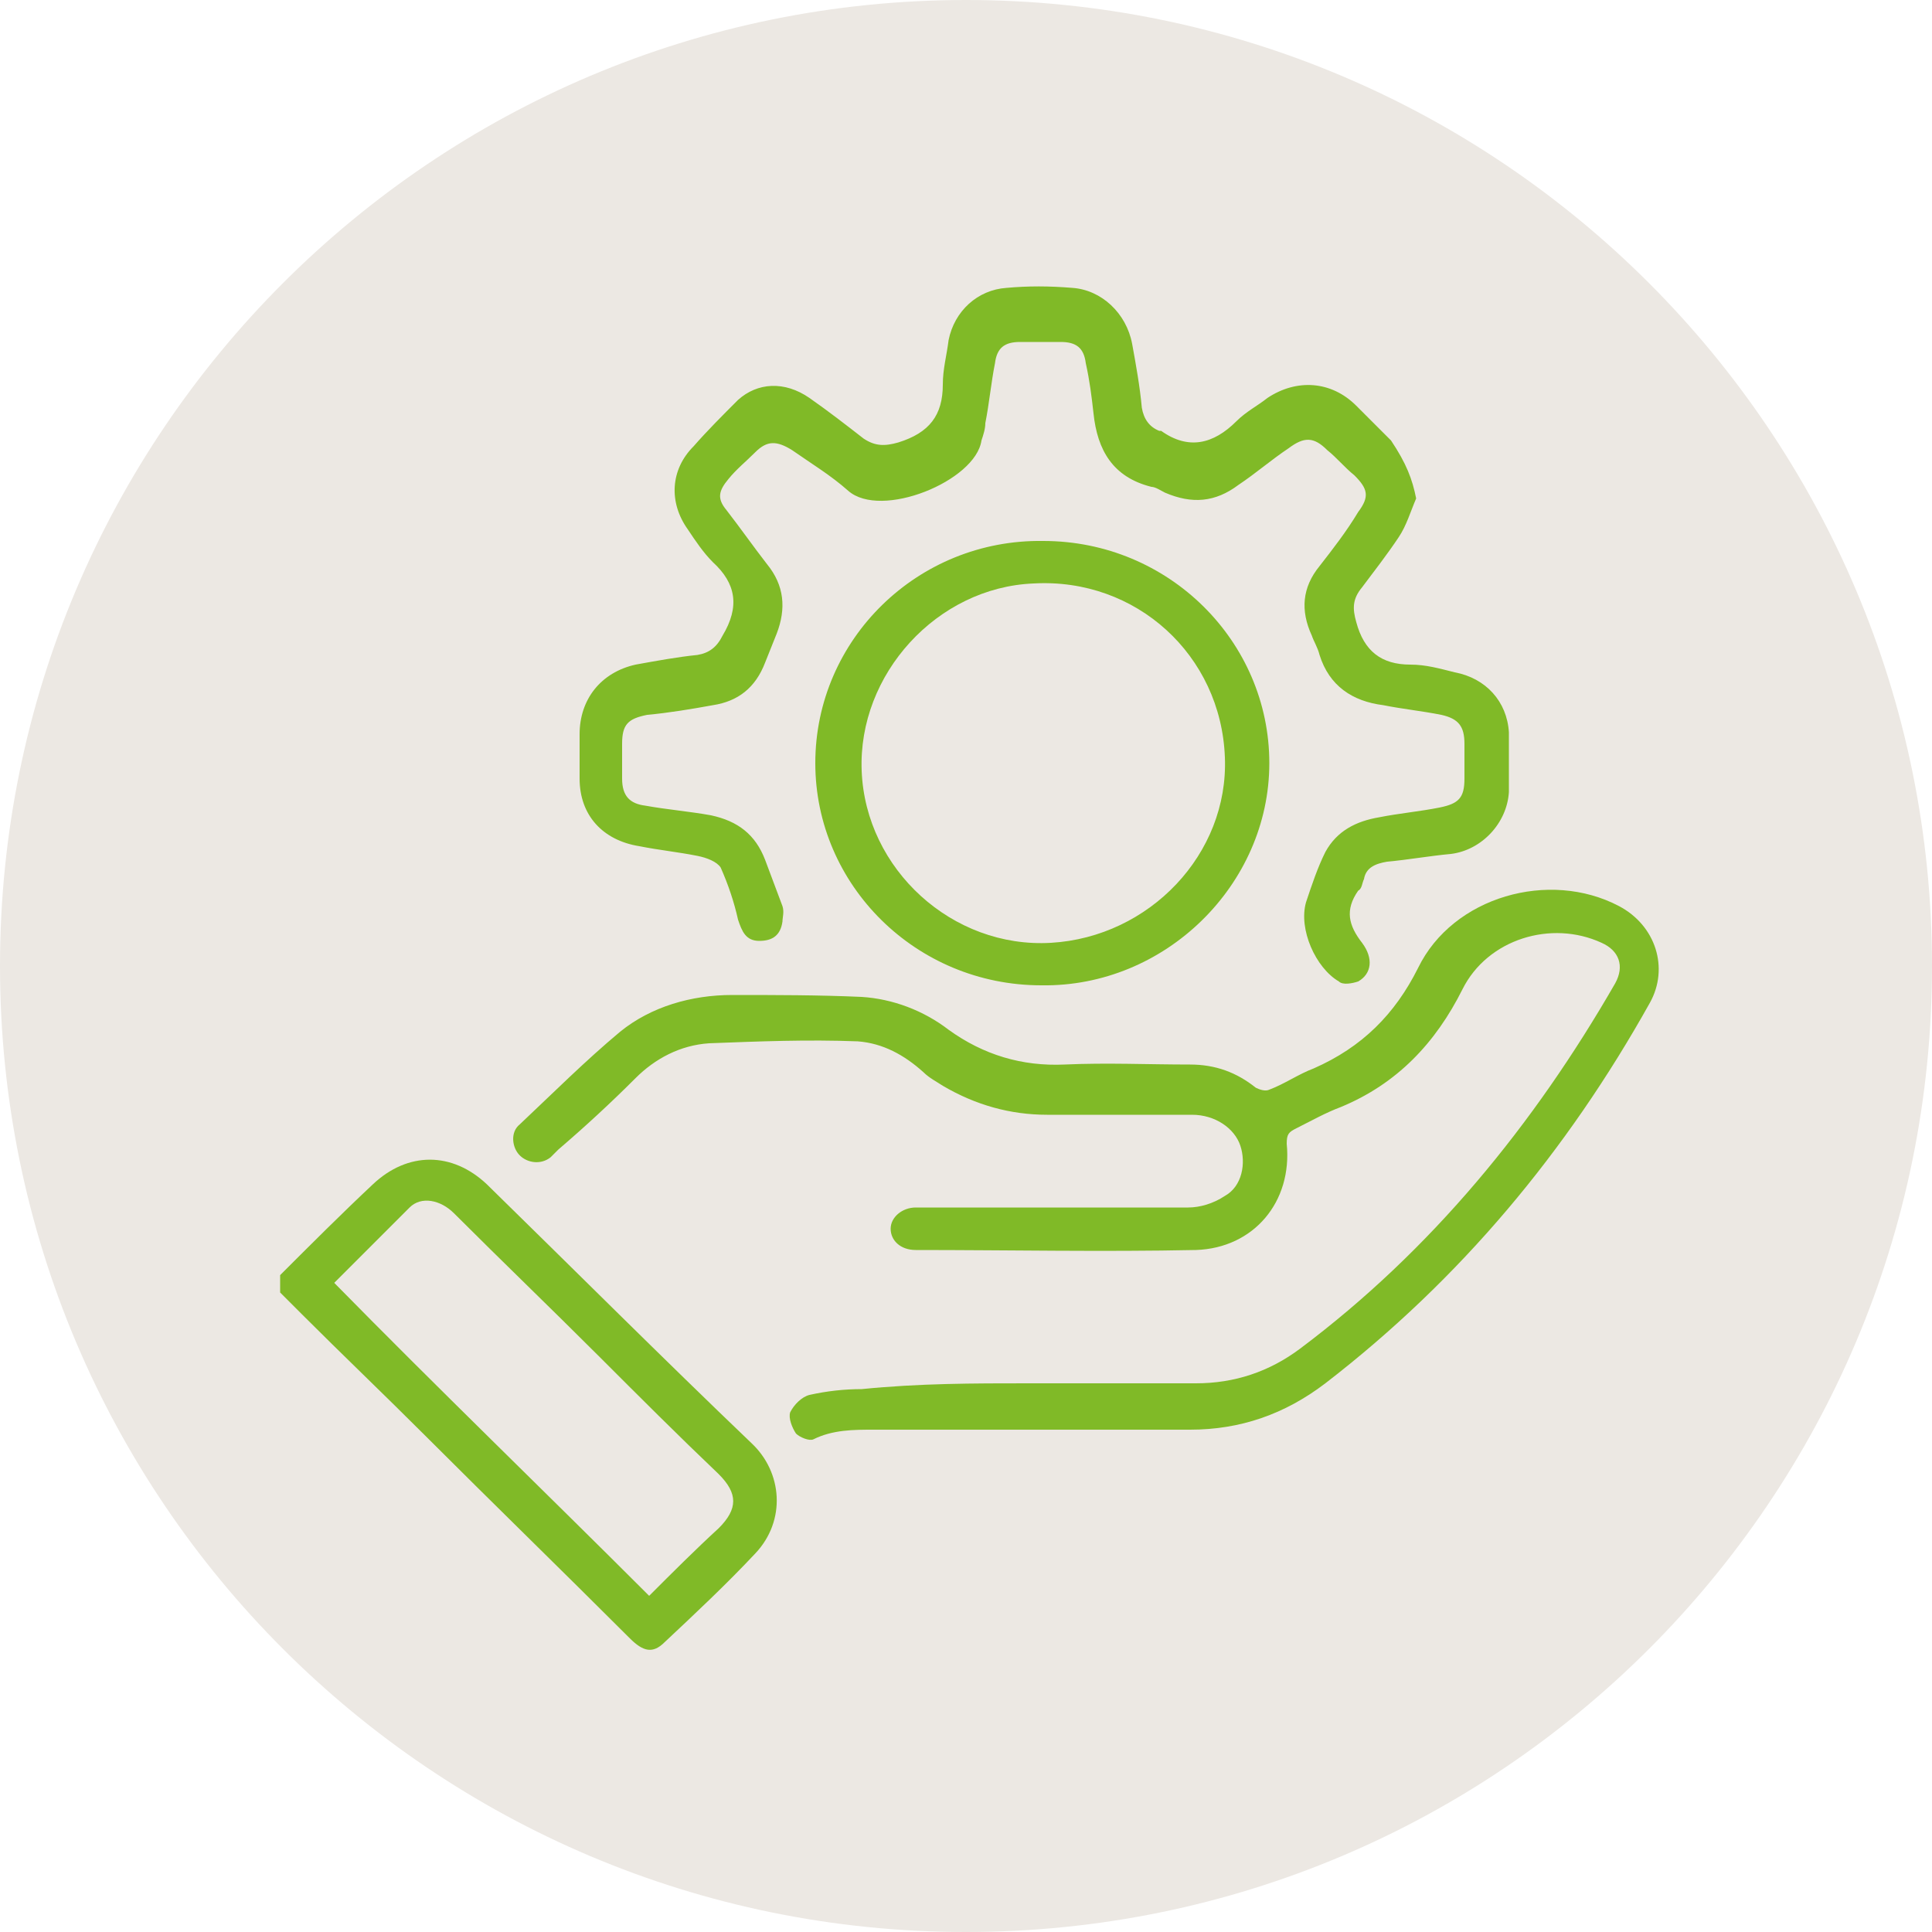
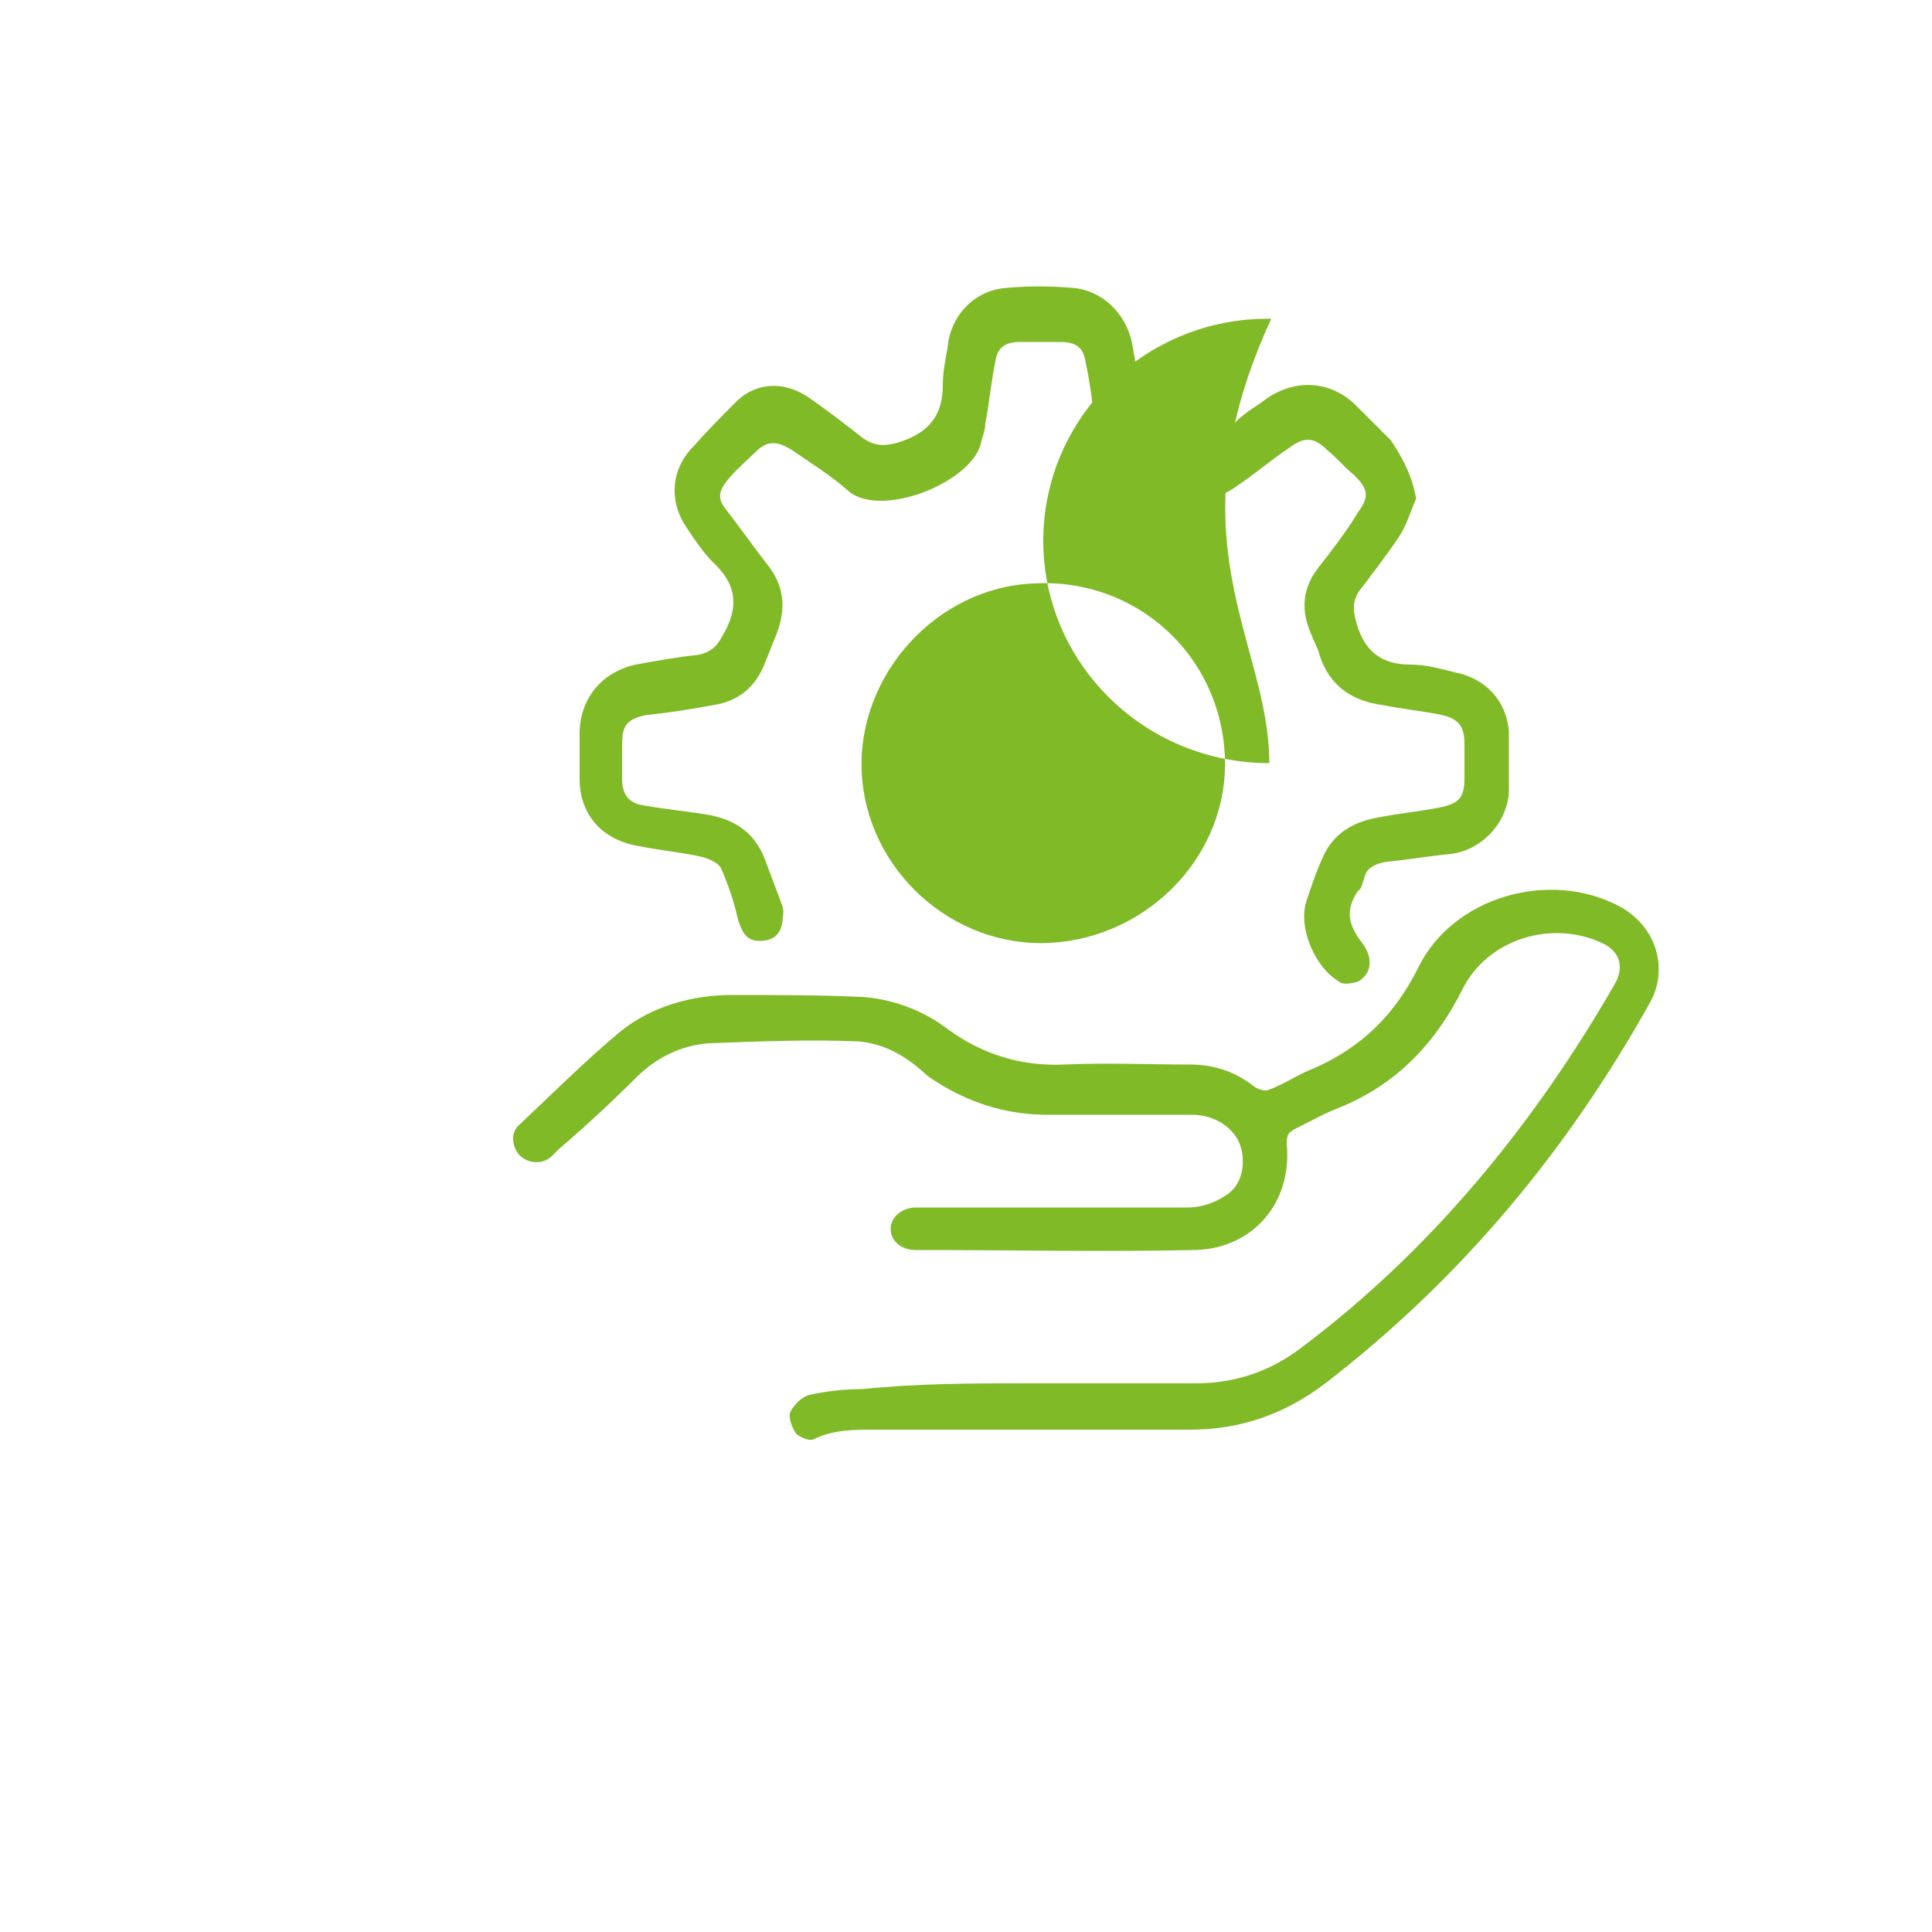
<svg xmlns="http://www.w3.org/2000/svg" version="1.1" id="Calque_12" x="0px" y="0px" width="100px" height="100px" viewBox="0 0 100 100" style="enable-background:new 0 0 100 100;" xml:space="preserve">
  <style type="text/css">
	.st0{fill:#ECE8E3;}
	.st1{fill:#80BA27;}
</style>
-   <path class="st0" d="M50,100c27.6,0,50-22.4,50-50S77.6,0,50,0C22.4,0,0,22.4,0,50S22.4,100,50,100" />
-   <path class="st1" d="M33.6,82.6c1.2-1.2,2.4-2.4,3.6-3.5c1-1,1-1.8,0-2.8c-2.1-2-4.1-4-6.2-6.1c-2.5-2.5-5-4.9-7.5-7.4  c-0.7-0.7-1.7-0.9-2.3-0.3c-1.3,1.3-2.6,2.6-3.9,3.9C22.7,71.9,28.2,77.2,33.6,82.6 M14.5,66c1.6-1.6,3.2-3.2,4.8-4.7  c1.8-1.7,4.1-1.7,5.9,0c4.6,4.5,9.1,9,13.7,13.4c1.6,1.5,1.8,4,0.2,5.7C37.6,82,36,83.5,34.4,85c-0.6,0.6-1.1,0.5-1.8-0.2  c-3.5-3.5-7.1-7-10.6-10.5c-2.1-2.1-4.3-4.2-6.4-6.3c-0.4-0.4-0.7-0.7-1.1-1.1V66z" />
  <path class="st1" d="M53.2,71.6c2.9,0,5.8,0,8.7,0c2,0,3.8-0.6,5.4-1.8c6.8-5.1,12.1-11.6,16.3-18.9c0.5-0.9,0.2-1.7-0.7-2.1  c-2.6-1.2-5.9-0.2-7.2,2.4c-1.4,2.8-3.4,4.9-6.3,6.1c-0.8,0.3-1.5,0.7-2.3,1.1c-0.4,0.2-0.5,0.3-0.5,0.8c0.3,3-1.7,5.4-4.7,5.5  c-4.8,0.1-9.7,0-14.5,0c-0.8,0-1.3-0.5-1.3-1.1c0-0.6,0.6-1.1,1.3-1.1c4.7,0,9.4,0,14.1,0c0.6,0,1.3-0.2,1.9-0.6  c0.9-0.5,1.1-1.7,0.8-2.6c-0.3-0.9-1.3-1.6-2.5-1.6c-2.5,0-5,0-7.5,0c-1.9,0-3.7-0.5-5.4-1.5c-0.3-0.2-0.7-0.4-1-0.7  c-1-0.9-2.1-1.5-3.4-1.6c-2.6-0.1-5.1,0-7.7,0.1c-1.5,0.1-2.8,0.8-3.8,1.8c-1.3,1.3-2.6,2.5-4,3.7c-0.1,0.1-0.3,0.3-0.4,0.4  c-0.5,0.4-1.2,0.3-1.6-0.1c-0.4-0.4-0.5-1.2,0-1.6c1.7-1.6,3.4-3.3,5.2-4.8c1.6-1.3,3.7-1.9,5.8-1.9c2.2,0,4.5,0,6.7,0.1  c1.6,0.1,3.2,0.7,4.5,1.7c1.8,1.3,3.8,1.9,6,1.8c2.2-0.1,4.3,0,6.5,0c1.3,0,2.4,0.4,3.4,1.2c0.2,0.1,0.5,0.2,0.7,0.1  c0.8-0.3,1.5-0.8,2.3-1.1c2.5-1.1,4.2-2.8,5.4-5.2c1.8-3.7,6.8-5.1,10.4-3.2c1.9,1,2.6,3.2,1.6,5c-4.3,7.7-9.8,14.3-16.8,19.7  c-2.1,1.6-4.4,2.4-7,2.4c-5.5,0-10.9,0-16.4,0c-1,0-2.1,0-3.1,0.5c-0.2,0.1-0.7-0.1-0.9-0.3c-0.2-0.3-0.4-0.8-0.3-1.1  c0.2-0.4,0.6-0.8,1-0.9c0.9-0.2,1.8-0.3,2.7-0.3C47.6,71.6,50.4,71.6,53.2,71.6" />
  <path class="st1" d="M73.3,25.8c-0.3,0.7-0.5,1.4-0.9,2c-0.6,0.9-1.3,1.8-1.9,2.6C70,31,70,31.5,70.2,32.2c0.4,1.5,1.3,2.2,2.8,2.2  c0.8,0,1.5,0.2,2.3,0.4c1.6,0.3,2.7,1.5,2.8,3.1c0,1,0,2.1,0,3.1c-0.1,1.6-1.4,3-3,3.2c-1.1,0.1-2.2,0.3-3.3,0.4  c-0.6,0.1-1.1,0.3-1.2,0.9c-0.1,0.2-0.1,0.5-0.3,0.6c-0.7,1-0.5,1.8,0.2,2.7c0.6,0.8,0.5,1.6-0.2,2c-0.3,0.1-0.8,0.2-1,0  c-1.2-0.7-2.1-2.7-1.7-4.1c0.3-0.9,0.6-1.8,1-2.6c0.6-1.1,1.6-1.6,2.8-1.8c1-0.2,2.1-0.3,3.1-0.5c1-0.2,1.3-0.5,1.3-1.5  c0-0.6,0-1.2,0-1.8c0-0.9-0.3-1.3-1.2-1.5c-1-0.2-2-0.3-3-0.5c-1.6-0.2-2.8-1-3.3-2.6c-0.1-0.4-0.3-0.7-0.4-1  c-0.6-1.3-0.5-2.5,0.4-3.6c0.7-0.9,1.4-1.8,2-2.8c0.6-0.8,0.5-1.2-0.2-1.9c-0.5-0.4-0.9-0.9-1.4-1.3c-0.7-0.7-1.2-0.7-2-0.1  c-0.9,0.6-1.7,1.3-2.6,1.9c-1.2,0.9-2.4,1-3.8,0.4c-0.2-0.1-0.5-0.3-0.7-0.3c-2-0.5-2.8-1.9-3-3.8c-0.1-0.9-0.2-1.7-0.4-2.6  c-0.1-0.8-0.5-1.1-1.3-1.1c-0.7,0-1.4,0-2.1,0c-0.8,0-1.2,0.3-1.3,1.1c-0.2,1-0.3,2.1-0.5,3.1c0,0.3-0.1,0.6-0.2,0.9  c-0.3,2.1-5.2,4.1-6.9,2.6c-0.9-0.8-1.9-1.4-2.9-2.1c-0.8-0.5-1.3-0.5-1.9,0.1c-0.5,0.5-1,0.9-1.4,1.4c-0.5,0.6-0.6,1-0.1,1.6  c0.7,0.9,1.4,1.9,2.1,2.8c0.9,1.1,1,2.3,0.5,3.6c-0.2,0.5-0.4,1-0.6,1.5c-0.5,1.3-1.4,2-2.7,2.2c-1.1,0.2-2.3,0.4-3.4,0.5  c-1,0.2-1.3,0.5-1.3,1.5c0,0.6,0,1.2,0,1.8c0,0.9,0.4,1.3,1.2,1.4c1.1,0.2,2.3,0.3,3.4,0.5c1.4,0.3,2.3,1,2.8,2.3  c0.3,0.8,0.6,1.6,0.9,2.4c0.1,0.3,0,0.6,0,0.8c-0.1,0.7-0.5,1-1.2,1c-0.7,0-0.9-0.5-1.1-1.1c-0.2-0.9-0.5-1.8-0.9-2.7  c-0.2-0.3-0.7-0.5-1.2-0.6c-1-0.2-2-0.3-3-0.5c-1.9-0.3-3.1-1.6-3.1-3.5c0-0.8,0-1.5,0-2.3c0-1.8,1.1-3.2,2.9-3.6  c1.1-0.2,2.2-0.4,3.2-0.5c0.6-0.1,1-0.4,1.3-1c0.9-1.5,0.7-2.7-0.5-3.8c-0.5-0.5-0.9-1.1-1.3-1.7c-1-1.4-0.9-3.1,0.3-4.3  c0.7-0.8,1.5-1.6,2.3-2.4c1-0.9,2.4-1,3.7-0.1c1,0.7,1.9,1.4,2.8,2.1c0.6,0.4,1.1,0.4,1.8,0.2c1.6-0.5,2.3-1.4,2.3-3  c0-0.8,0.2-1.5,0.3-2.3c0.3-1.5,1.5-2.6,3-2.7c1.1-0.1,2.2-0.1,3.4,0c1.5,0.1,2.8,1.3,3.1,2.9c0.2,1.1,0.4,2.2,0.5,3.3  c0.1,0.6,0.4,1,0.9,1.2l0.1,0c1.4,1,2.7,0.7,3.9-0.5c0.5-0.5,1.1-0.8,1.6-1.2c1.5-1,3.3-0.9,4.6,0.4c0.6,0.6,1.2,1.2,1.8,1.8  C72.8,24,73.1,24.8,73.3,25.8" />
-   <path class="st1" d="M63.4,39.2c-0.2-5.3-4.6-9.3-9.9-9c-5,0.2-9.1,4.7-8.9,9.7c0.2,5.1,4.7,9.2,9.8,8.9  C59.5,48.5,63.6,44.2,63.4,39.2 M65.7,39.5c0,6.3-5.4,11.6-11.8,11.5c-6.5,0-11.7-5.2-11.7-11.5c0-6.4,5.3-11.6,11.8-11.5  C60.5,28,65.7,33.2,65.7,39.5" />
+   <path class="st1" d="M63.4,39.2c-0.2-5.3-4.6-9.3-9.9-9c-5,0.2-9.1,4.7-8.9,9.7c0.2,5.1,4.7,9.2,9.8,8.9  C59.5,48.5,63.6,44.2,63.4,39.2 M65.7,39.5c-6.5,0-11.7-5.2-11.7-11.5c0-6.4,5.3-11.6,11.8-11.5  C60.5,28,65.7,33.2,65.7,39.5" />
</svg>